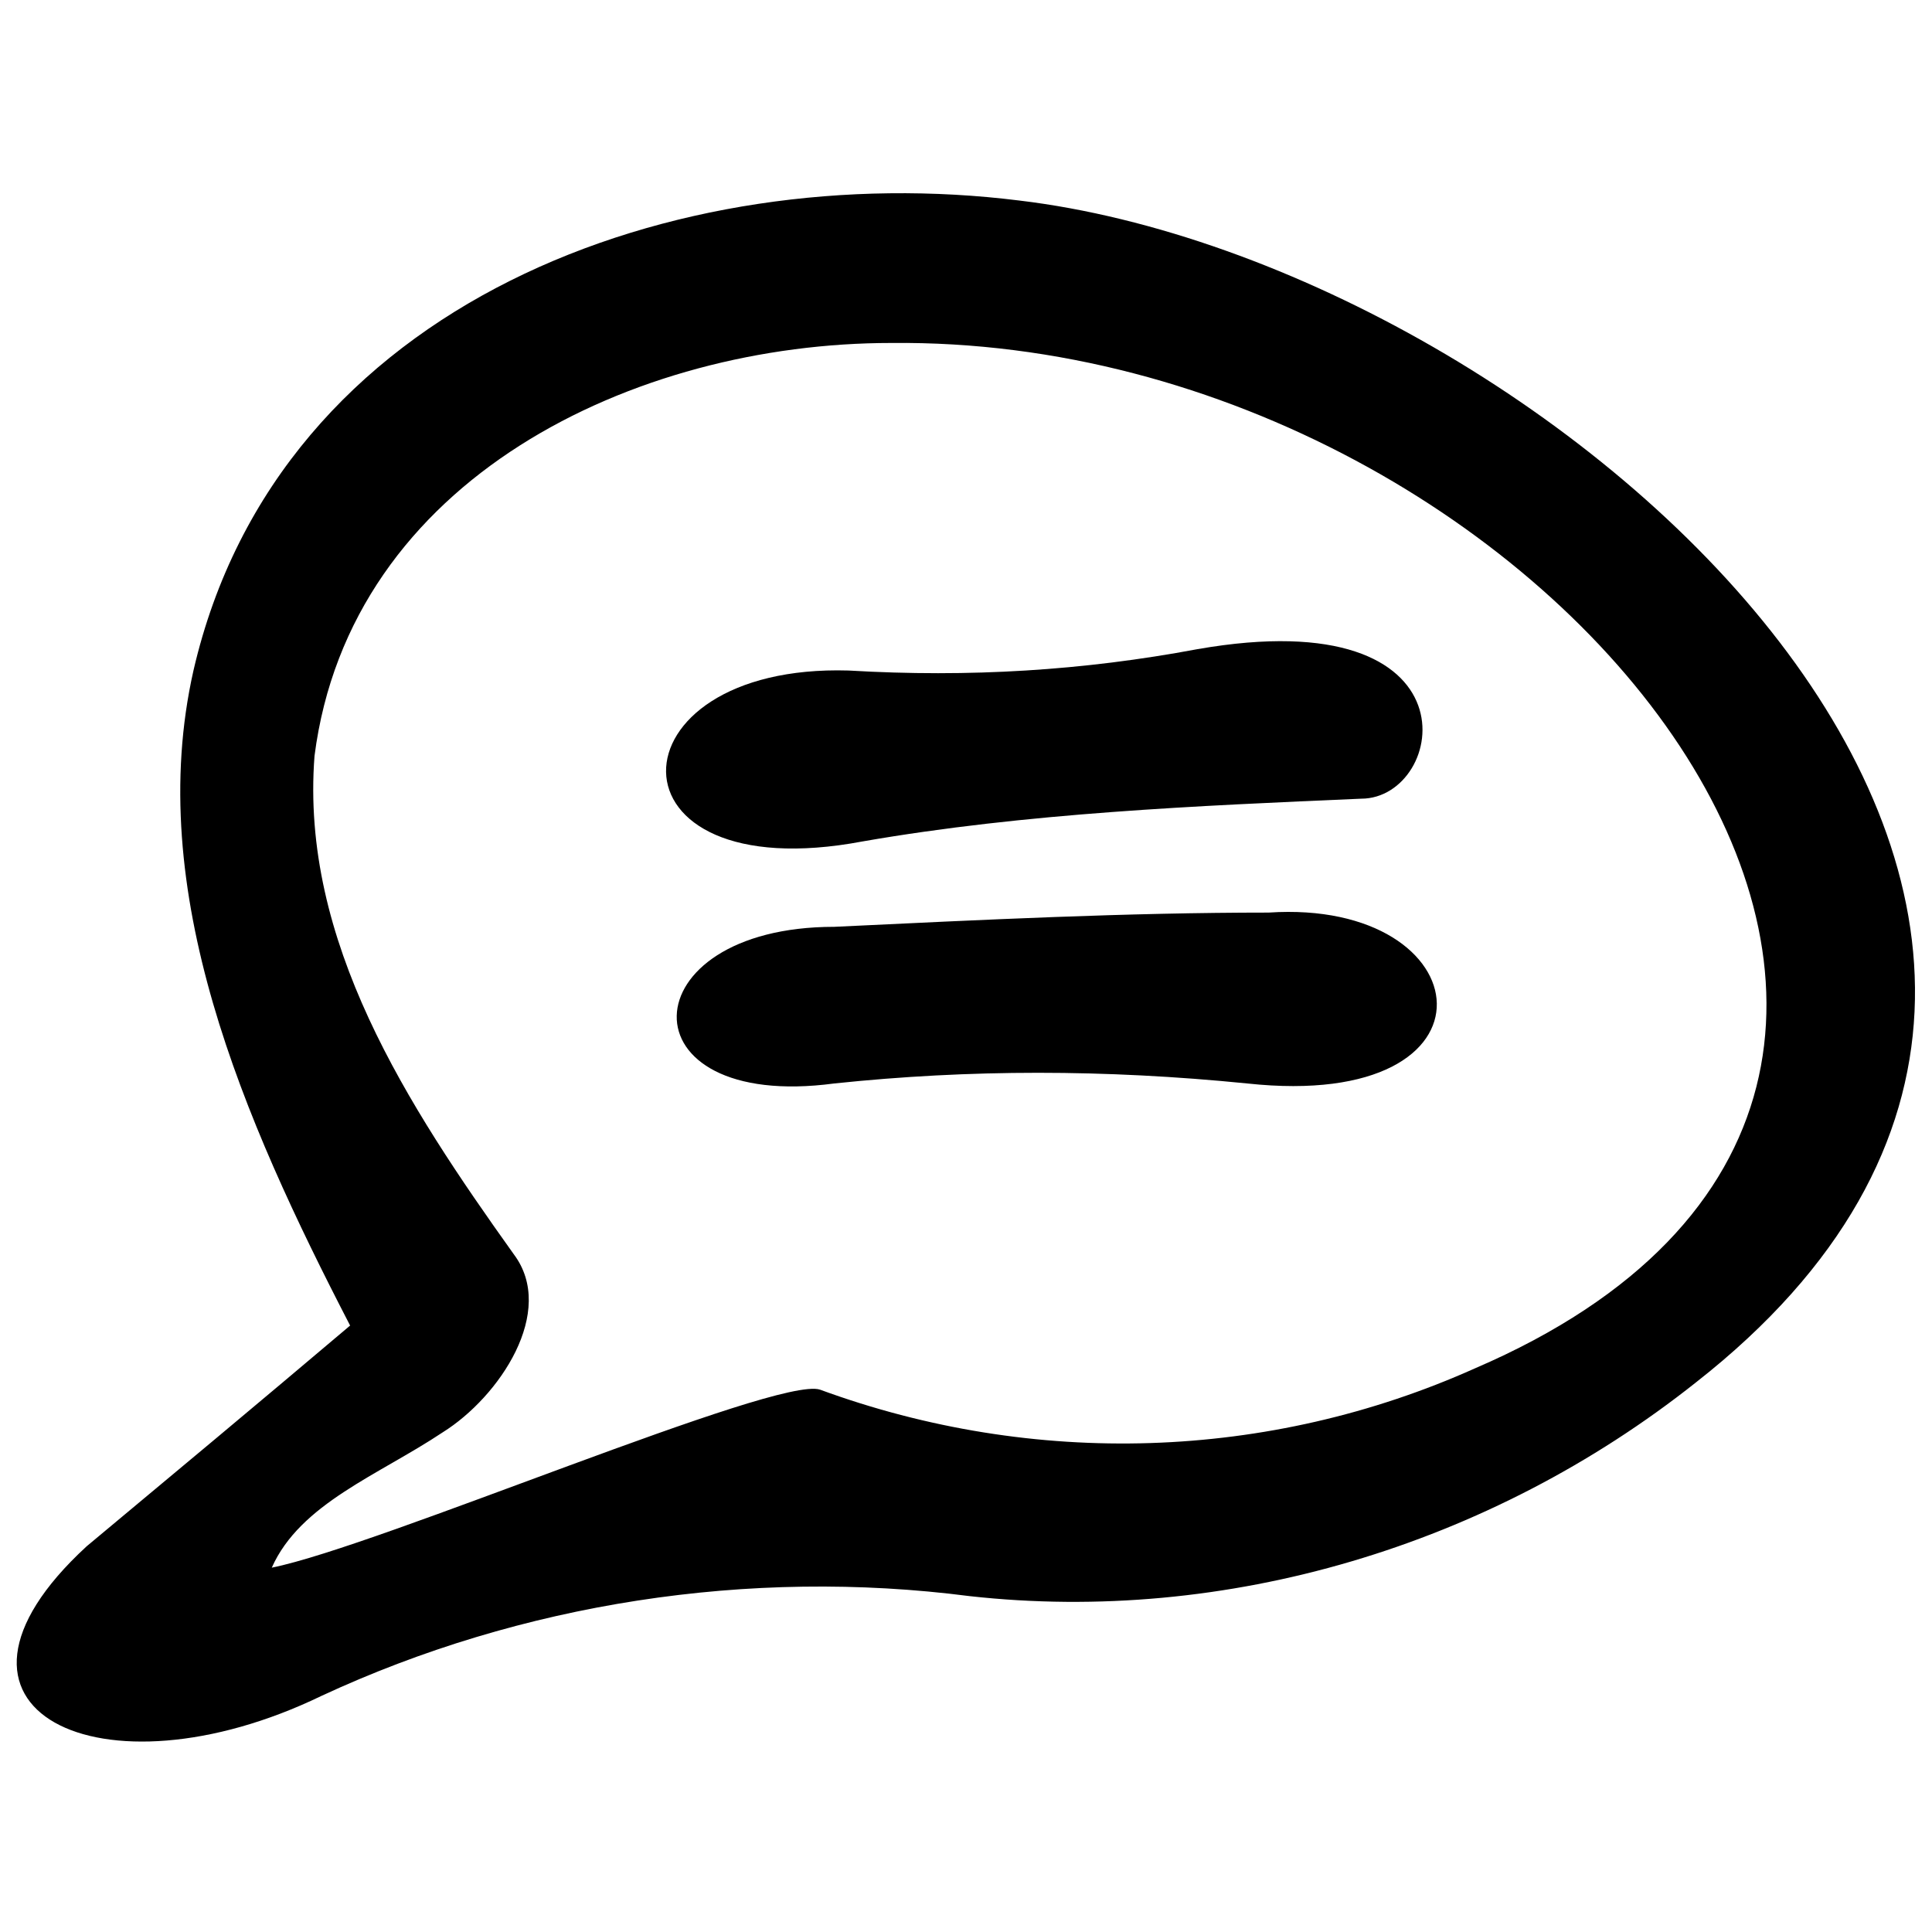
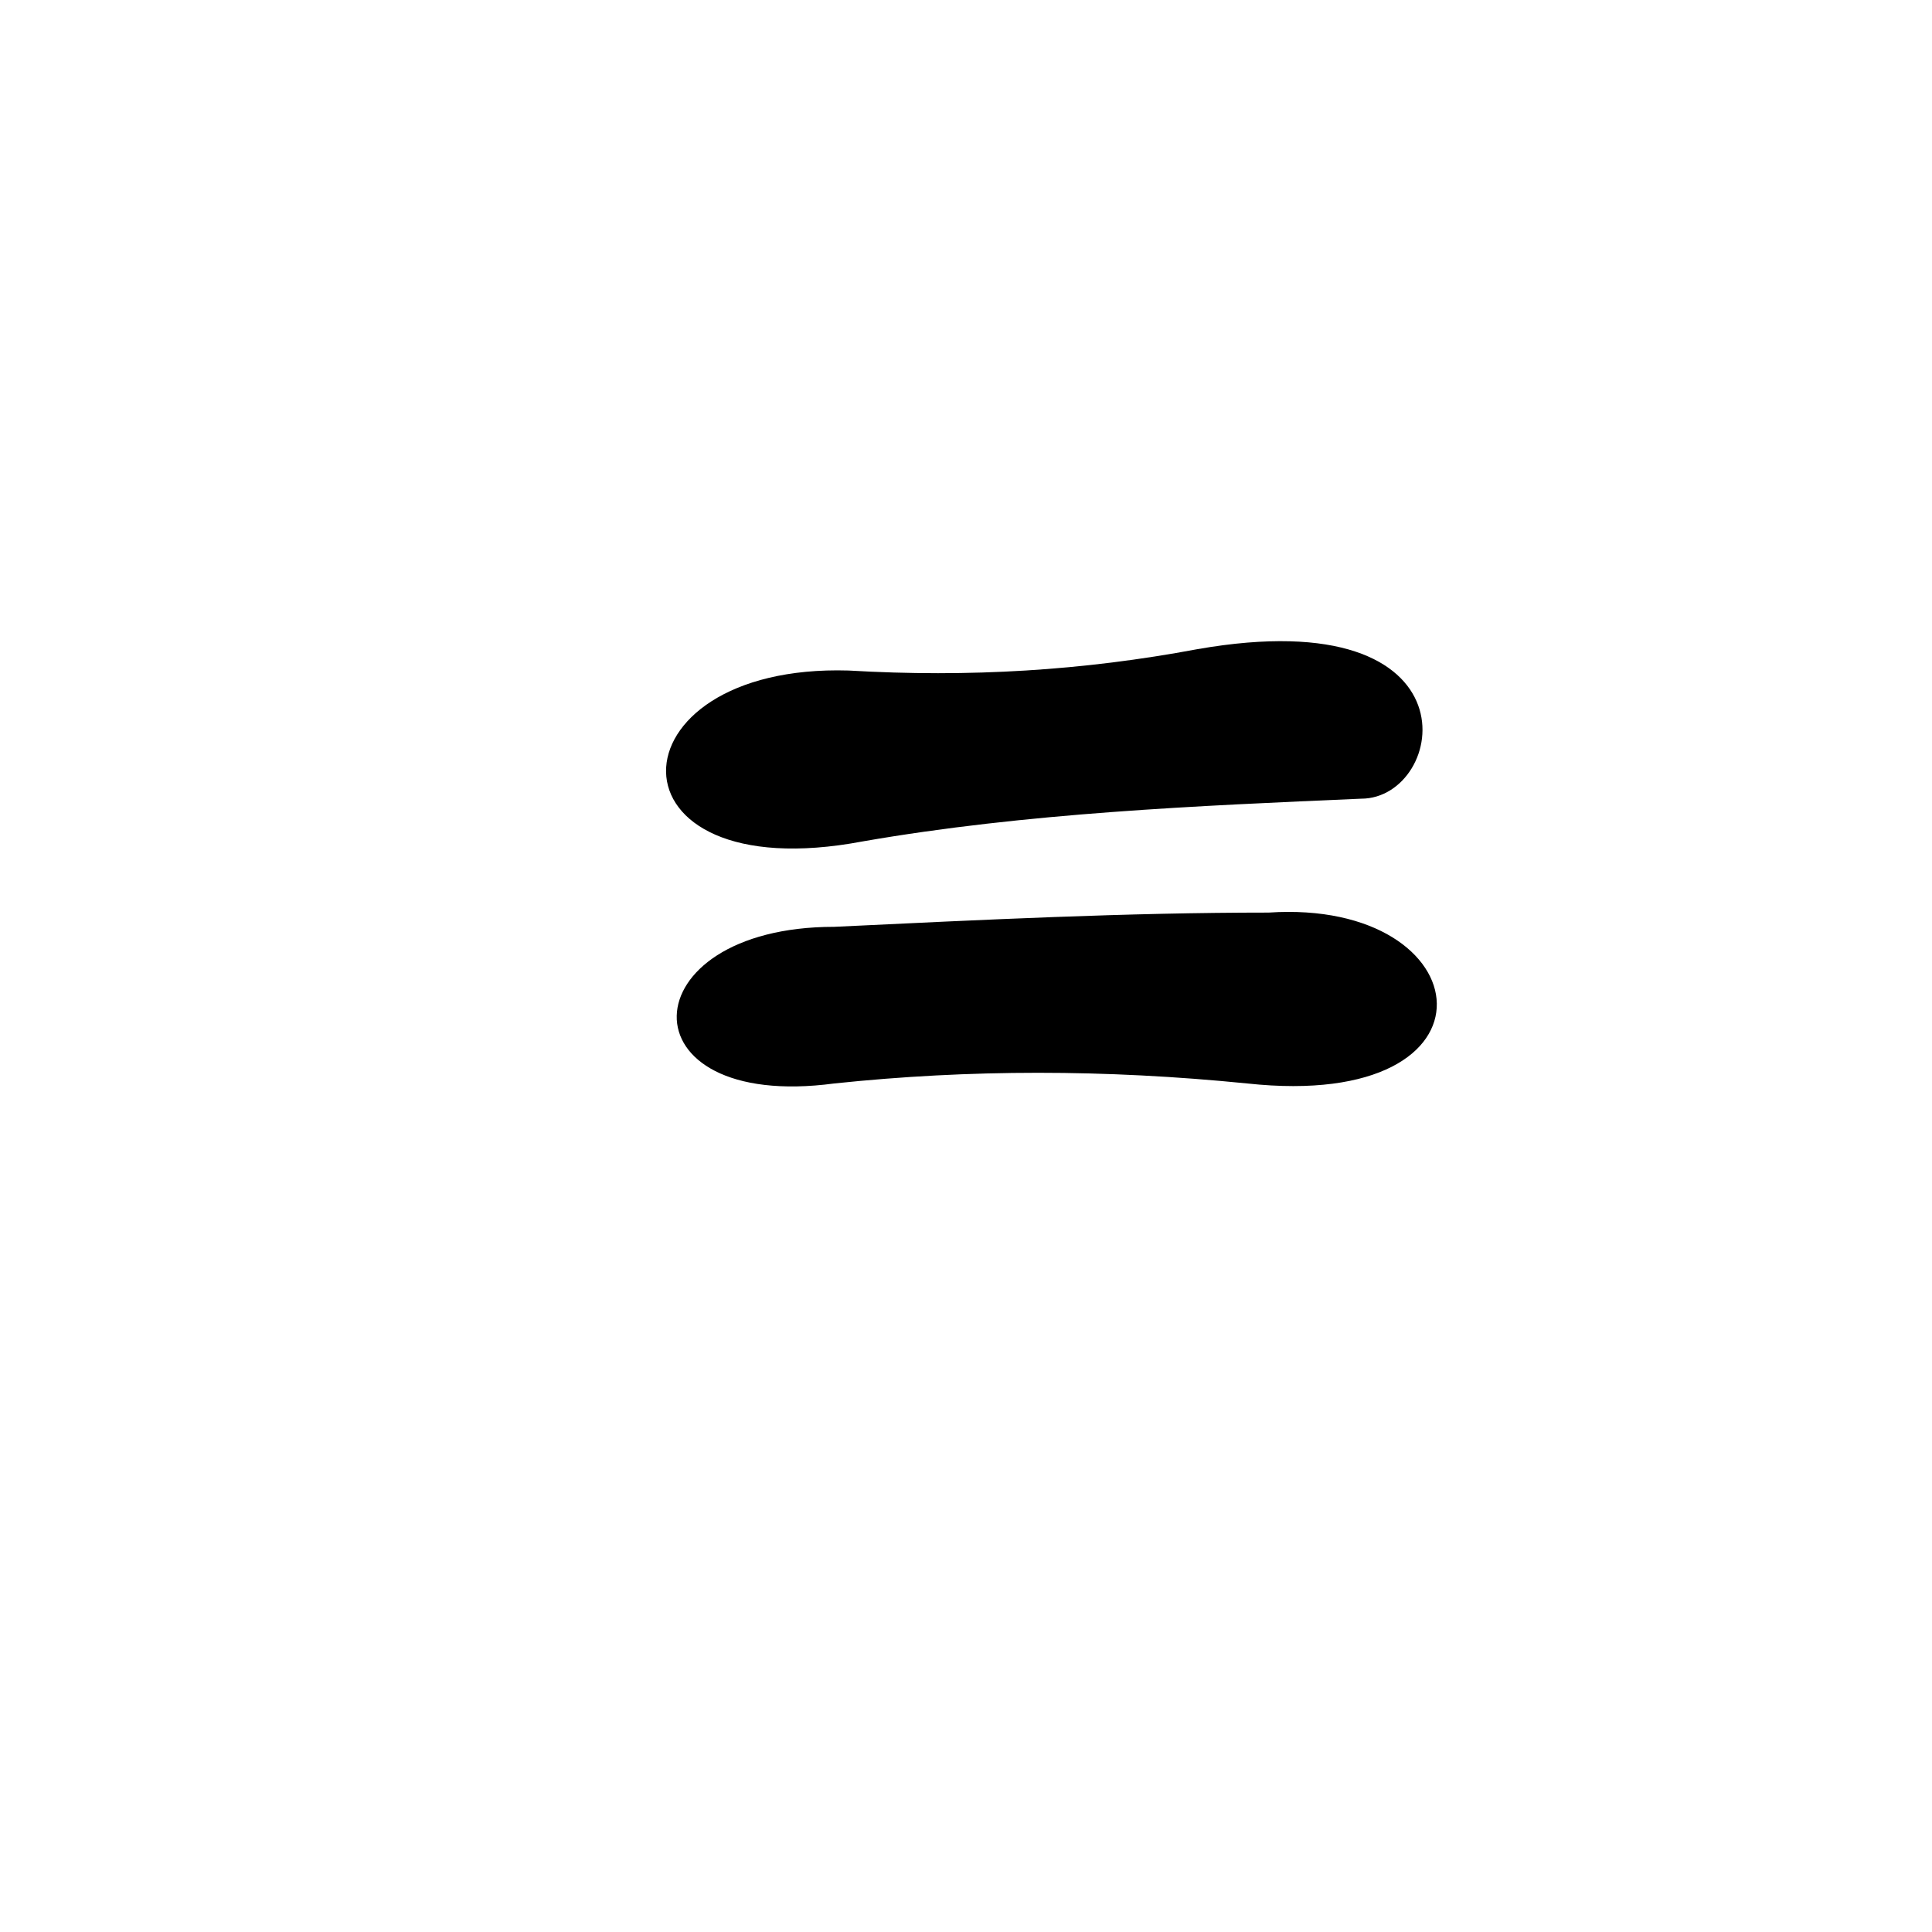
<svg xmlns="http://www.w3.org/2000/svg" width="800px" height="800px" version="1.1" viewBox="144 144 512 512">
  <defs>
    <clipPath id="a">
      <path d="m148.09 195h503.81v411h-503.81z" />
    </clipPath>
  </defs>
  <path d="m372.64 366.98c-69.816 13.207-67.93-47.172-3.773-45.285 32.078 1.887 62.27 0 92.461-5.66 75.477-13.207 66.043 39.625 43.398 39.625-43.398 1.887-88.688 3.773-132.09 11.32z" fill-rule="evenodd" />
  <path d="m474.53 431.13c-37.738-3.773-73.59-3.773-109.44 0-56.609 7.547-54.723-41.512 0-41.512 39.625-1.887 77.363-3.773 115.1-3.773 56.609-3.773 64.156 52.832-5.66 45.285z" fill-rule="evenodd" />
  <g clip-path="url(#a)">
-     <path d="m593.41 510.38c-54.723 43.398-124.54 64.156-192.46 56.609-58.496-7.547-118.88 1.887-171.71 26.418-58.496 28.305-109.44 3.773-62.27-39.625 22.645-18.871 45.285-37.738 69.816-58.496-28.305-54.723-54.723-115.1-41.512-173.6 22.645-98.121 128.31-135.86 218.88-124.54 141.52 16.98 335.87 190.58 179.26 313.23zm-213.22-275.49c-67.93 0-143.41 35.852-152.84 109.44-3.773 49.059 24.531 92.461 52.832 132.09 11.32 15.094-3.773 37.738-18.871 47.172-16.98 11.32-37.738 18.871-45.285 35.852 28.305-5.66 133.97-50.945 145.29-47.172 56.609 20.758 118.88 18.871 173.6-5.66 175.48-75.477 20.758-273.61-154.73-271.72z" fill-rule="evenodd" />
-   </g>
+     </g>
</svg>